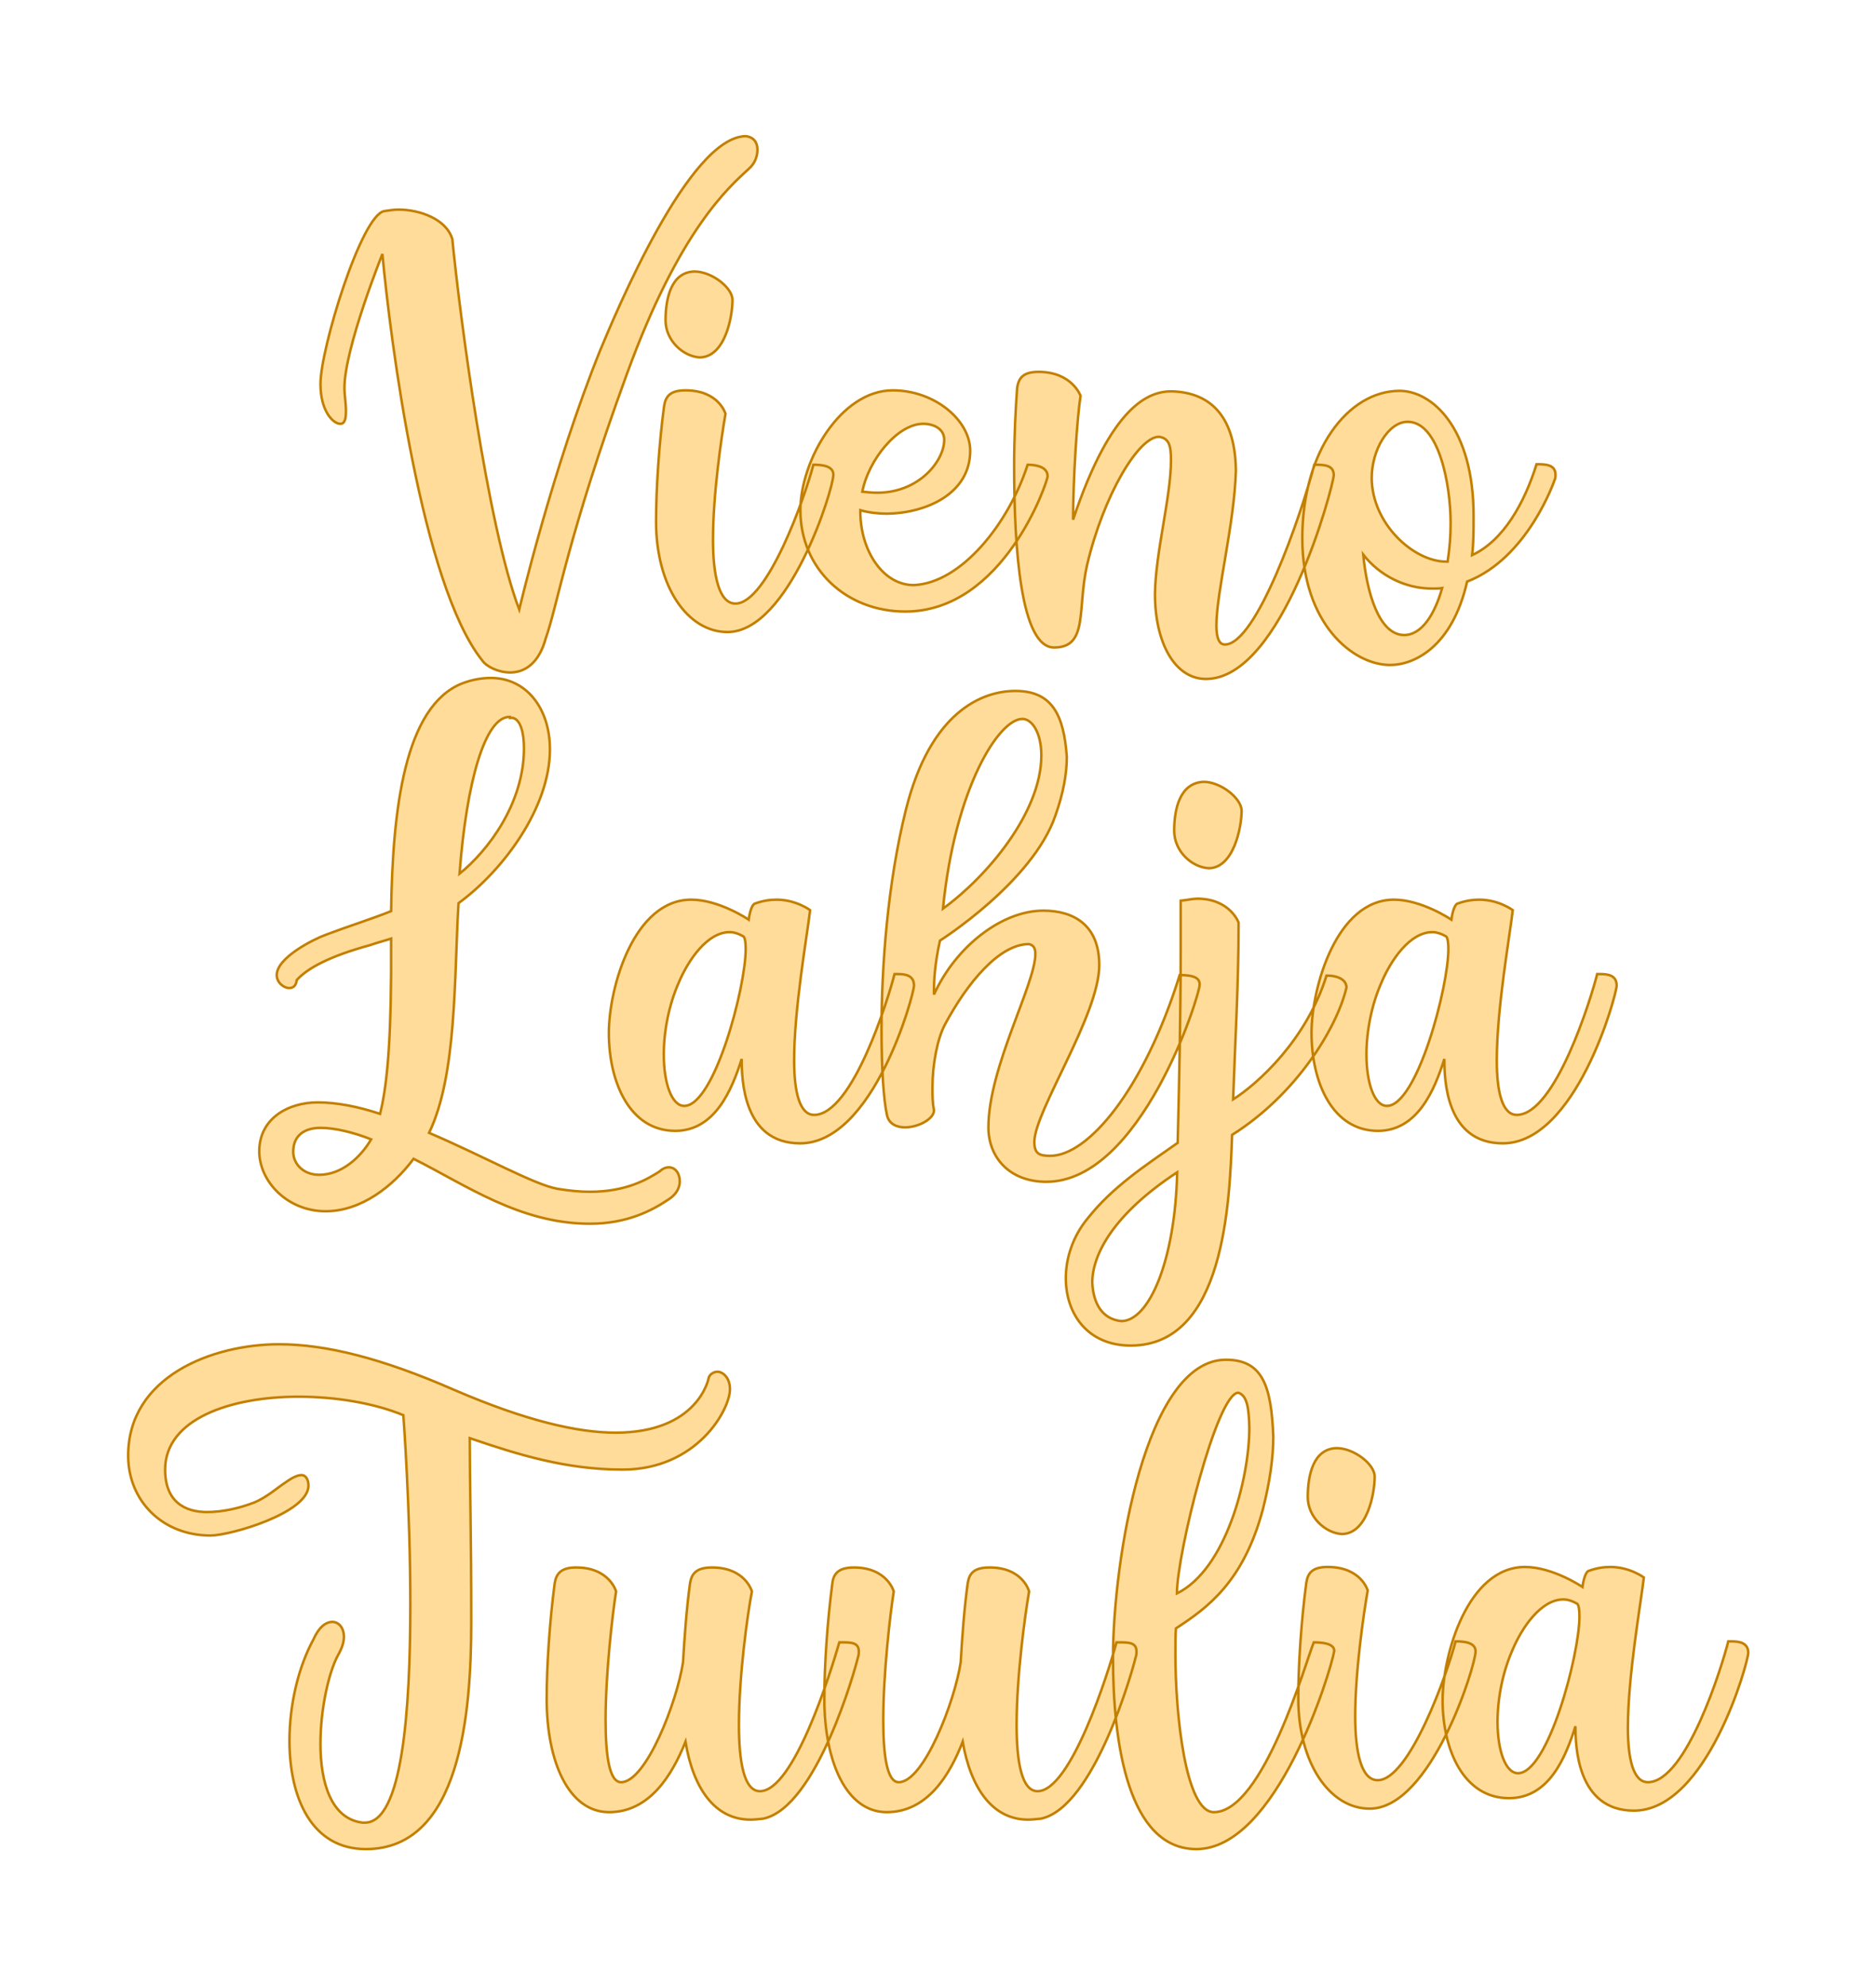
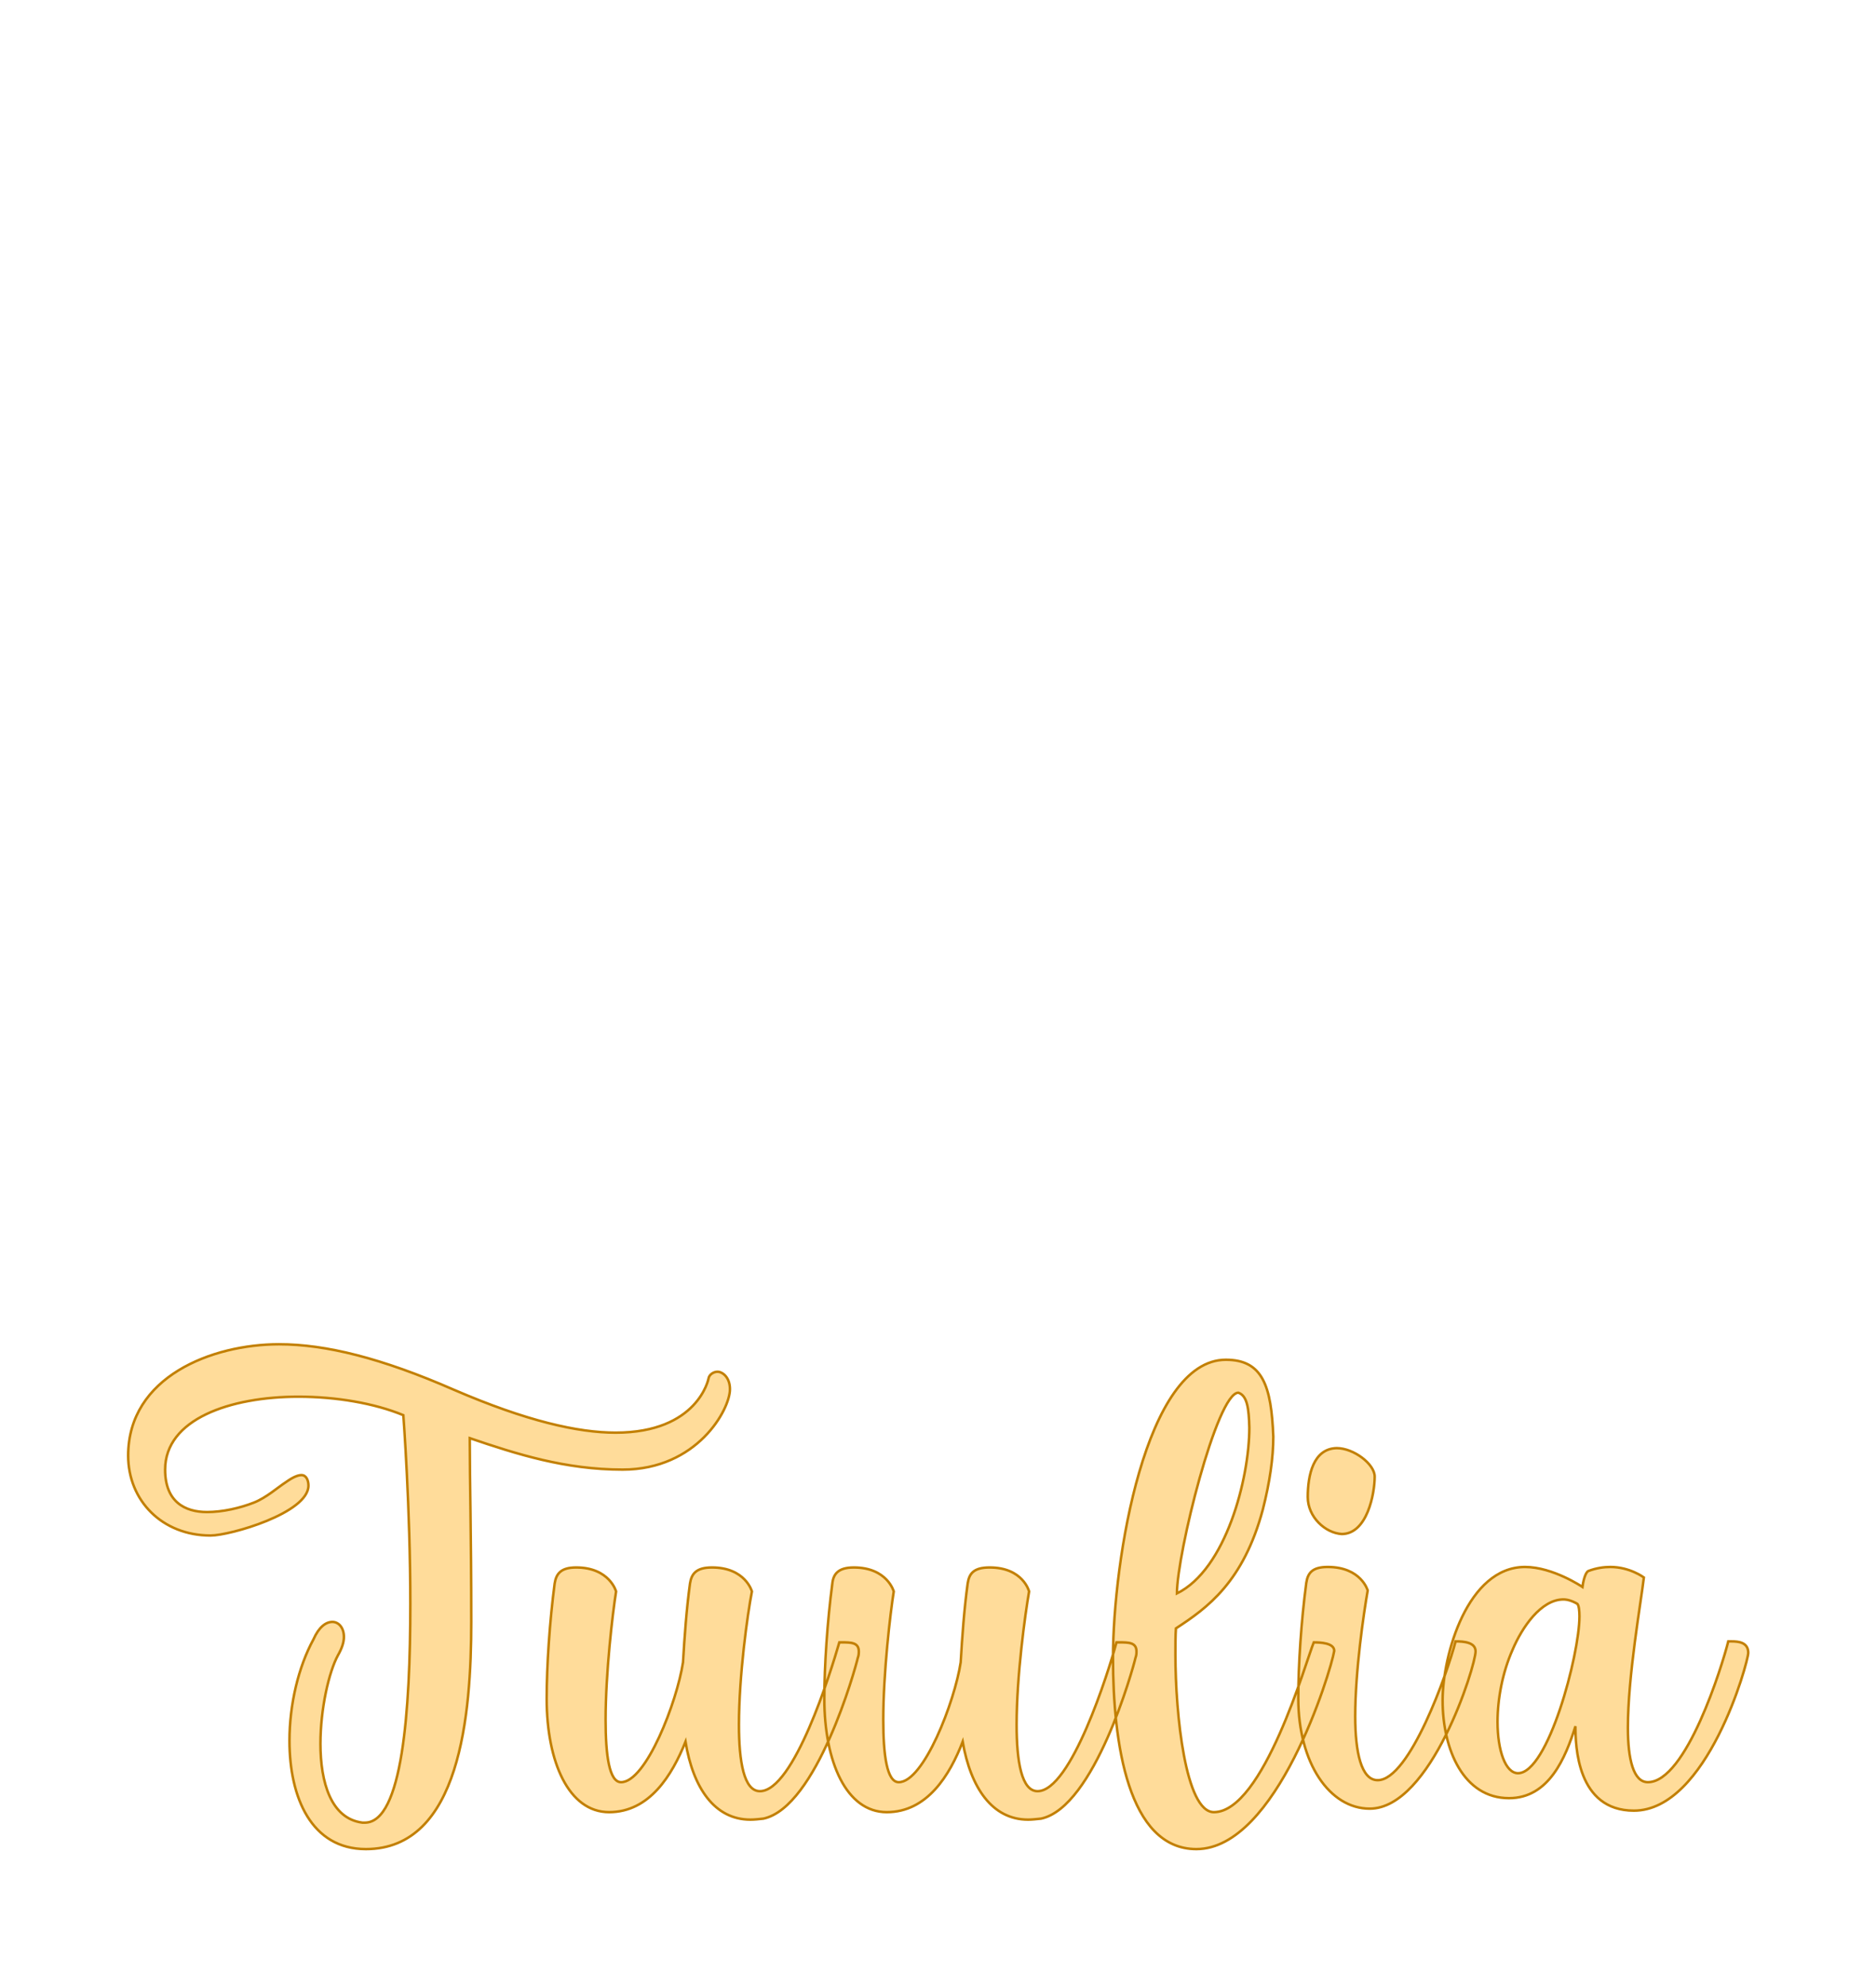
<svg xmlns="http://www.w3.org/2000/svg" version="1.1" width="188.912mm" height="200mm" viewBox="134.838 168.123 7.325 7.755" xml:space="preserve">
  <desc>Created with Fabric.js 3.4.0</desc>
  <defs>
</defs>
  <g operation_id="97306605120618496" width="7.325" height="7.755" transform="matrix(1 0 0 1 138.5 172)" id="2">
-     <rect style="stroke: rgb(0,0,0); stroke-width: 0; stroke-dasharray: none; stroke-linecap: butt; stroke-dashoffset: 0; stroke-linejoin: miter; stroke-miterlimit: 4; fill: rgb(255,255,255); fill-opacity: 0; fill-rule: nonzero; opacity: 1;" x="-3.662" y="-3.877" rx="1" ry="1" width="7.325" height="7.755" />
-   </g>
+     </g>
  <g operation_id="97306605095444480" width="24.094" height="15.82" transform="matrix(0.195 0 0 0.195 138.439 169.78)" id="Txt-5">
    <filter id="SVGID_0" y="-23.034%" height="146.068%" x="-21.992%" width="143.984%">
      <feGaussianBlur in="SourceAlpha" stdDeviation="0.14" />
      <feOffset dx="0.2" dy="0.2" result="oBlur" />
      <feFlood flood-color="rgb(194,127,0)" flood-opacity="1" />
      <feComposite in2="oBlur" operator="in" />
      <feMerge>
        <feMergeNode />
        <feMergeNode in="SourceGraphic" />
      </feMerge>
    </filter>
-     <path d="M-11.57-0.73C-11.57-1.52-10.81-3.41-10.81-3.41C-10.65-1.68-10.02 3.22-8.81 4.73C-8.73 4.85-8.49 4.97-8.25 4.97C-7.97 4.97-7.68 4.80-7.54 4.29C-7.30 3.61-7.10 2.24-5.91-1.02C-4.86-3.90-3.86-4.76-3.48-5.11C-3.35-5.22-3.30-5.37-3.30-5.50C-3.30-5.64-3.37-5.75-3.53-5.77C-4.67-5.77-6.14-2.22-6.45-1.48C-7.41 0.90-8.07 3.71-8.07 3.71C-8.71 2.03-9.26-2.18-9.41-3.71C-9.53-4.11-10.06-4.30-10.49-4.30C-10.59-4.30-10.69-4.28-10.77-4.27C-11.23-4.20-12.05-1.51-12.05-0.81C-12.05-0.25-11.79-0.07-11.79-0.07C-11.74-0.03-11.70-0.01-11.65-0.01C-11.56-0.01-11.54-0.12-11.54-0.26C-11.54-0.45-11.57-0.57-11.57-0.73ZM-4.56-3.06C-5.03-3.05-5.14-2.52-5.14-2.08C-5.14-1.68-4.79-1.36-4.46-1.34C-3.95-1.34-3.80-2.15-3.80-2.49C-3.80-2.74-4.22-3.06-4.56-3.06ZM-4.74-0.68C-5.05-0.68-5.14-0.56-5.17-0.36C-5.27 0.39-5.33 1.28-5.33 1.95C-5.33 3.25-4.70 4.16-3.90 4.16C-2.67 4.16-1.78 1.30-1.78 1.01C-1.78 0.83-2.01 0.81-2.18 0.81C-2.34 1.43-3.10 3.59-3.74 3.59C-4.07 3.59-4.19 3.03-4.19 2.31C-4.19 1.40-4.02 0.25-3.94-0.21C-3.94-0.21-4.07-0.68-4.74-0.68ZM-0.59-0.68C-1.64-0.68-2.44 0.73-2.44 1.72C-2.44 2.90-1.52 3.75-0.34 3.75C1.63 3.75 2.51 1.15 2.51 1.04C2.51 0.86 2.30 0.81 2.11 0.81C1.73 1.99 0.78 3.18-0.17 3.22C-0.80 3.22-1.24 2.51-1.24 1.75L-1.24 1.72C-1.07 1.77-0.87 1.79-0.71 1.79C0.08 1.78 0.96 1.39 0.96 0.53C0.96-0.08 0.25-0.68-0.59-0.68ZM0.44 0.31C0.44 0.73-0.06 1.37-0.90 1.37C-1.00 1.37-1.10 1.36-1.20 1.35C-1.08 0.72-0.50-0.01 0.02-0.01C0.23-0.01 0.44 0.09 0.44 0.31ZM1.84 0.84C1.84 2.48 1.97 4.47 2.64 4.47C3.33 4.47 3.10 3.70 3.30 2.82C3.63 1.42 4.33 0.25 4.74 0.25C4.95 0.28 4.98 0.44 4.98 0.72C4.98 1.46 4.67 2.56 4.66 3.40C4.66 4.38 5.06 5.10 5.68 5.10C7.22 5.10 8.23 1.23 8.24 1.02C8.24 0.81 8.04 0.81 7.85 0.81C7.58 1.84 6.69 4.41 6.06 4.41C5.94 4.41 5.89 4.27 5.89 4.03C5.89 3.36 6.25 2.00 6.28 0.93C6.27-0.10 5.82-0.64 4.99-0.66C4.54-0.66 3.79-0.39 3.02 1.91C3.02 1.11 3.10-0.14 3.17-0.57C3.17-0.57 3.00-1.05 2.33-1.05C2.01-1.05 1.93-0.92 1.90-0.73C1.87-0.32 1.84 0.24 1.84 0.84ZM7.61 2.28C7.61 3.99 8.62 4.82 9.37 4.82C9.84 4.82 10.61 4.47 10.91 3.15C12.13 2.68 12.66 1.12 12.66 1.12C12.68 1.08 12.68 1.04 12.68 1.01C12.68 0.80 12.47 0.80 12.30 0.80C12.06 1.57 11.64 2.33 11.01 2.62C11.04 2.38 11.04 2.13 11.04 1.84C11.04 0.06 10.20-0.67 9.56-0.67C8.52-0.67 7.61 0.53 7.61 2.28ZM9.72-0.05C10.34-0.05 10.58 1.19 10.58 1.98C10.58 2.26 10.56 2.48 10.52 2.75L10.49 2.75C9.84 2.75 9.00 1.99 9.00 1.07C9.00 0.52 9.33-0.05 9.72-0.05ZM8.83 2.61C9.16 3.03 9.67 3.29 10.21 3.29C10.27 3.29 10.34 3.29 10.41 3.28C10.26 3.81 10.00 4.22 9.65 4.22C9.14 4.22 8.90 3.35 8.83 2.61Z" style="stroke: rgb(194, 127, 0); stroke-width: 0.05; stroke-dasharray: none; stroke-linecap: butt; stroke-dashoffset: 0; stroke-linejoin: miter; stroke-miterlimit: 4; fill: rgb(255, 220, 154); fill-rule: nonzero; opacity: 1;" />
  </g>
  <g operation_id="97306605095444480" width="26.53" height="15.82" transform="matrix(0.195 0 0 0.195 138.436 171.769)" id="Txt-10">
    <filter id="SVGID_0" y="-23.034%" height="146.068%" x="-21.809%" width="143.619%">
      <feGaussianBlur in="SourceAlpha" stdDeviation="0.14" />
      <feOffset dx="0.2" dy="0.2" result="oBlur" />
      <feFlood flood-color="rgb(194,127,0)" flood-opacity="1" />
      <feComposite in2="oBlur" operator="in" />
      <feMerge>
        <feMergeNode />
        <feMergeNode in="SourceGraphic" />
      </feMerge>
    </filter>
-     <path d="M-6.64 5.81C-5.90 5.81-5.40 5.55-5.06 5.32C-4.89 5.21-4.84 5.07-4.84 4.96C-4.84 4.80-4.93 4.68-5.06 4.68C-5.12 4.68-5.19 4.71-5.24 4.76C-5.49 4.92-5.91 5.17-6.64 5.17C-6.84 5.17-7.05 5.15-7.29 5.11C-7.75 5.03-8.78 4.45-9.86 3.99C-9.30 2.83-9.36 0.88-9.27-0.61C-8.38-1.26-7.44-2.52-7.44-3.69C-7.44-4.52-7.92-5.12-8.62-5.12C-8.80-5.12-8.99-5.09-9.20-5.01C-10.35-4.55-10.59-2.50-10.62-0.45C-11.02-0.29-11.47-0.15-11.92 0.02C-12.17 0.11-12.91 0.48-12.91 0.83C-12.91 0.98-12.77 1.09-12.66 1.09C-12.59 1.09-12.52 1.05-12.51 0.93C-12.30 0.70-11.88 0.46-11.04 0.23C-10.90 0.18-10.74 0.14-10.62 0.10L-10.62 0.77C-10.63 2.38-10.72 3.11-10.84 3.61C-11.29 3.46-11.72 3.38-12.09 3.38C-12.68 3.38-13.26 3.70-13.26 4.36C-13.26 4.96-12.70 5.56-11.93 5.56C-11.22 5.56-10.58 5.06-10.17 4.51C-9.13 5.03-8.04 5.81-6.64 5.81ZM-9.25-1.20C-9.11-3.04-8.74-4.34-8.25-4.34L-8.24-4.34L-8.24-4.32L-8.18-4.32C-8.03-4.28-7.96-4.03-7.96-3.71C-7.96-2.60-8.69-1.65-9.25-1.20ZM-12.03 3.89C-11.75 3.89-11.37 3.98-11.02 4.12C-11.23 4.48-11.61 4.83-12.06 4.83C-12.38 4.83-12.58 4.61-12.58 4.37C-12.58 4.02-12.33 3.89-12.03 3.89ZM-6.26 1.99C-6.26 2.98-5.84 3.95-4.93 3.95C-4.14 3.95-3.80 3.14-3.60 2.51C-3.60 2.90-3.58 4.20-2.43 4.20C-0.96 4.20-0.15 1.22-0.15 1.04C-0.15 0.83-0.33 0.81-0.48 0.81L-0.54 0.81C-0.66 1.29-1.38 3.63-2.15 3.63C-2.44 3.63-2.55 3.17-2.55 2.54C-2.55 1.50-2.29 0.04-2.23-0.47C-2.23-0.47-2.51-0.68-2.90-0.68C-3.03-0.68-3.18-0.66-3.34-0.60C-3.41-0.57-3.45-0.36-3.46-0.28C-3.46-0.28-4.05-0.68-4.61-0.68C-5.76-0.68-6.26 1.08-6.26 1.99ZM-4.75 3.45C-5.00 3.45-5.16 3.00-5.16 2.42C-5.16 1.96-5.06 1.43-4.86 0.98C-4.67 0.53-4.29-0.03-3.84-0.03C-3.76-0.03-3.66 0.00-3.56 0.06C-3.53 0.10-3.52 0.20-3.52 0.31C-3.52 1.08-4.15 3.45-4.75 3.45ZM2.50 4.97C4.39 4.97 5.57 1.25 5.57 1.02C5.57 0.90 5.48 0.83 5.17 0.83C4.45 3.14 3.33 4.45 2.58 4.45C2.36 4.45 2.26 4.41 2.26 4.17C2.26 3.56 3.56 1.63 3.56 0.63C3.56-0.17 3.05-0.46 2.44-0.46C1.60-0.46 0.68 0.27 0.25 1.22L0.25 1.14C0.25 0.98 0.26 0.63 0.37 0.14C0.37 0.14 2.22-1.03 2.68-2.36C2.84-2.81 2.91-3.20 2.91-3.54C2.85-4.39 2.61-4.86 1.88-4.86C1.21-4.86 0.18-4.44-0.31-2.49C-0.68-1.01-0.80 0.66-0.80 1.92C-0.80 2.70-0.76 3.33-0.69 3.64C-0.65 3.81-0.50 3.88-0.33 3.88C-0.06 3.88 0.25 3.71 0.25 3.54C0.22 3.38 0.22 3.25 0.22 3.08C0.22 2.61 0.32 2.10 0.47 1.82C0.92 0.98 1.56 0.21 2.15 0.21C2.25 0.23 2.28 0.30 2.28 0.41C2.28 1.01 1.34 2.68 1.34 3.88C1.34 4.48 1.76 4.97 2.50 4.97ZM2.02-4.30C2.21-4.30 2.40-4.03 2.40-3.57C2.40-2.42 1.30-1.13 0.43-0.50C0.67-2.92 1.55-4.30 2.02-4.30ZM5.65-3.04C5.17-3.02 5.06-2.49 5.06-2.06C5.06-1.65 5.41-1.33 5.75-1.31C6.25-1.31 6.41-2.13 6.41-2.46C6.41-2.71 5.99-3.04 5.65-3.04ZM4.19 8.25C6.07 8.25 6.17 5.38 6.22 4.03C7.48 3.24 8.31 1.92 8.51 1.08C8.51 0.93 8.35 0.84 8.11 0.84C7.71 2.13 6.73 3.01 6.24 3.32C6.28 2.16 6.35 1.02 6.35-0.22C6.35-0.22 6.18-0.70 5.52-0.70C5.43-0.70 5.31-0.67 5.19-0.66L5.19 0.31C5.19 1.65 5.16 2.97 5.13 4.19C4.46 4.66 3.83 5.07 3.33 5.70C3.03 6.06 2.89 6.50 2.89 6.90C2.89 7.62 3.33 8.25 4.19 8.25ZM3.42 6.99C3.42 6.43 3.84 5.62 5.12 4.78C5.08 6.54 4.56 7.76 4.00 7.76C3.62 7.72 3.44 7.41 3.42 6.99ZM7.81 1.99C7.81 2.98 8.23 3.95 9.14 3.95C9.93 3.95 10.27 3.14 10.47 2.51C10.47 2.90 10.49 4.20 11.64 4.20C13.11 4.20 13.92 1.22 13.92 1.04C13.92 0.83 13.74 0.81 13.59 0.81L13.53 0.81C13.41 1.29 12.69 3.63 11.92 3.63C11.63 3.63 11.52 3.17 11.52 2.54C11.52 1.50 11.78 0.04 11.84-0.47C11.84-0.47 11.56-0.68 11.17-0.68C11.04-0.68 10.89-0.66 10.73-0.60C10.66-0.57 10.62-0.36 10.61-0.28C10.61-0.28 10.02-0.68 9.46-0.68C8.31-0.68 7.81 1.08 7.81 1.99ZM9.32 3.45C9.07 3.45 8.91 3.00 8.91 2.42C8.91 1.96 9.01 1.43 9.21 0.98C9.40 0.53 9.78-0.03 10.23-0.03C10.31-0.03 10.41 0.00 10.51 0.06C10.54 0.10 10.55 0.20 10.55 0.31C10.55 1.08 9.92 3.45 9.32 3.45Z" style="stroke: rgb(194, 127, 0); stroke-width: 0.05; stroke-dasharray: none; stroke-linecap: butt; stroke-dashoffset: 0; stroke-linejoin: miter; stroke-miterlimit: 4; fill: rgb(255, 220, 154); fill-rule: nonzero; opacity: 1;" />
  </g>
  <g operation_id="97306605095444480" width="31.794" height="15.82" transform="matrix(0.195 0 0 0.195 138.435 174.375)" id="Txt-16">
    <filter id="SVGID_0" y="-23.034%" height="146.068%" x="-21.51%" width="143.019%">
      <feGaussianBlur in="SourceAlpha" stdDeviation="0.14" />
      <feOffset dx="0.2" dy="0.2" result="oBlur" />
      <feFlood flood-color="rgb(194,127,0)" flood-opacity="1" />
      <feComposite in2="oBlur" operator="in" />
      <feMerge>
        <feMergeNode />
        <feMergeNode in="SourceGraphic" />
      </feMerge>
    </filter>
    <path d="M-9.04-3.26C-8.10-2.94-7.13-2.63-5.98-2.63C-4.49-2.63-3.83-3.83-3.83-4.24C-3.83-4.48-3.98-4.59-4.08-4.59C-4.16-4.59-4.25-4.53-4.26-4.45C-4.26-4.45-4.47-3.37-6.12-3.37C-6.87-3.37-7.90-3.60-9.36-4.23C-10.80-4.86-11.92-5.14-12.86-5.14C-14.20-5.14-15.88-4.49-15.88-2.91C-15.88-2.01-15.20-1.31-14.23-1.31C-13.84-1.31-12.27-1.76-12.27-2.31C-12.27-2.41-12.31-2.52-12.41-2.52C-12.48-2.52-12.58-2.48-12.72-2.38C-12.89-2.27-13.11-2.07-13.36-1.97C-13.64-1.86-13.99-1.78-14.30-1.78C-14.75-1.78-15.14-1.99-15.14-2.63C-15.14-3.64-13.84-4.09-12.47-4.09C-11.72-4.09-10.95-3.96-10.37-3.72C-10.37-3.72-10.23-1.87-10.23 0.06C-10.23 2.20-10.39 4.44-11.14 4.44L-11.19 4.44C-11.82 4.36-12.03 3.63-12.03 2.86C-12.03 2.16-11.86 1.42-11.68 1.09C-11.60 0.95-11.56 0.83-11.56 0.72C-11.56 0.53-11.67 0.42-11.79 0.42C-11.92 0.42-12.06 0.52-12.17 0.77C-12.47 1.32-12.65 2.07-12.65 2.80C-12.65 3.94-12.21 4.97-11.12 4.97C-9.23 4.97-9.01 2.27-9.01 0.42C-9.01-1.37-9.04-2.35-9.04-3.26ZM-6.25 4.23C-5.44 4.23-4.99 3.49-4.72 2.82C-4.57 3.74-4.14 4.38-3.42 4.38C-3.34 4.38-3.25 4.37-3.16 4.36C-2.09 4.13-1.32 1.36-1.27 1.14C-1.25 1.09-1.25 1.04-1.25 1.01C-1.25 0.83-1.41 0.83-1.59 0.83L-1.64 0.83C-1.81 1.42-2.55 3.81-3.23 3.81C-3.55 3.81-3.65 3.22-3.65 2.48C-3.65 1.50-3.48 0.27-3.39-0.19C-3.39-0.19-3.52-0.67-4.19-0.67C-4.51-0.67-4.60-0.54-4.63-0.35C-4.70 0.16-4.74 0.72-4.77 1.23C-4.89 2.02-5.51 3.63-6.01 3.63C-6.25 3.63-6.32 3.08-6.32 2.38C-6.32 1.44-6.18 0.25-6.11-0.19C-6.11-0.19-6.24-0.67-6.91-0.67C-7.22-0.67-7.31-0.54-7.34-0.35C-7.44 0.41-7.50 1.29-7.50 1.96C-7.50 3.22-7.06 4.23-6.25 4.23ZM-0.69 4.23C0.12 4.23 0.57 3.49 0.83 2.82C0.99 3.74 1.42 4.38 2.14 4.38C2.22 4.38 2.30 4.37 2.40 4.36C3.47 4.13 4.24 1.36 4.29 1.14C4.31 1.09 4.31 1.04 4.31 1.01C4.31 0.83 4.15 0.83 3.97 0.83L3.91 0.83C3.75 1.42 3.00 3.81 2.33 3.81C2.01 3.81 1.91 3.22 1.91 2.48C1.91 1.50 2.08 0.27 2.16-0.19C2.16-0.19 2.04-0.67 1.37-0.67C1.04-0.67 0.96-0.54 0.93-0.35C0.86 0.16 0.82 0.72 0.79 1.23C0.67 2.02 0.05 3.63-0.45 3.63C-0.69 3.63-0.76 3.08-0.76 2.38C-0.76 1.44-0.62 0.25-0.55-0.19C-0.55-0.19-0.68-0.67-1.35-0.67C-1.66-0.67-1.76-0.54-1.78-0.35C-1.88 0.41-1.94 1.29-1.94 1.96C-1.94 3.22-1.50 4.23-0.69 4.23ZM5.86 4.23C5.29 4.23 5.09 2.26 5.09 1.08C5.09 0.87 5.09 0.69 5.10 0.55C5.73 0.14 6.45-0.38 6.84-1.83C6.98-2.38 7.05-2.87 7.05-3.29C7.01-4.30 6.84-4.83 6.10-4.83C4.49-4.83 3.84-0.82 3.84 1.14C3.84 2.84 4.14 4.97 5.51 4.97C7.12 4.97 8.20 1.42 8.27 1.00C8.27 0.84 7.99 0.83 7.86 0.83C7.71 1.19 6.85 4.23 5.86 4.23ZM6.57-3.47C6.57-2.45 6.10-0.63 5.12-0.15C5.12-0.94 5.92-4.17 6.35-4.17C6.53-4.11 6.56-3.85 6.57-3.47ZM8.32-3.06C7.85-3.05 7.74-2.52 7.74-2.08C7.74-1.68 8.09-1.36 8.42-1.34C8.93-1.34 9.08-2.15 9.08-2.49C9.08-2.74 8.66-3.06 8.32-3.06ZM8.14-0.68C7.83-0.68 7.74-0.56 7.71-0.36C7.61 0.39 7.55 1.28 7.55 1.95C7.55 3.25 8.18 4.16 8.98 4.16C10.21 4.16 11.10 1.30 11.10 1.01C11.10 0.83 10.87 0.81 10.70 0.81C10.54 1.43 9.78 3.59 9.14 3.59C8.81 3.59 8.69 3.03 8.69 2.31C8.69 1.40 8.86 0.25 8.94-0.21C8.94-0.21 8.81-0.68 8.14-0.68ZM10.44 1.99C10.44 2.98 10.86 3.95 11.77 3.95C12.57 3.95 12.90 3.14 13.10 2.51C13.10 2.90 13.13 4.20 14.27 4.20C15.74 4.20 16.56 1.22 16.56 1.04C16.56 0.83 16.37 0.81 16.22 0.81L16.16 0.81C16.04 1.29 15.32 3.63 14.55 3.63C14.26 3.63 14.15 3.17 14.15 2.54C14.15 1.50 14.41 0.04 14.47-0.47C14.47-0.47 14.19-0.68 13.80-0.68C13.67-0.68 13.52-0.66 13.36-0.60C13.29-0.57 13.25-0.36 13.24-0.28C13.24-0.28 12.65-0.68 12.09-0.68C10.94-0.68 10.44 1.08 10.44 1.99ZM11.95 3.45C11.70 3.45 11.54 3.00 11.54 2.42C11.54 1.96 11.64 1.43 11.84 0.98C12.03 0.53 12.41-0.03 12.86-0.03C12.94-0.03 13.04 0.00 13.14 0.06C13.17 0.10 13.18 0.20 13.18 0.31C13.18 1.08 12.55 3.45 11.95 3.45Z" style="stroke: rgb(194, 127, 0); stroke-width: 0.05; stroke-dasharray: none; stroke-linecap: butt; stroke-dashoffset: 0; stroke-linejoin: miter; stroke-miterlimit: 4; fill: rgb(255, 220, 154); fill-rule: nonzero; opacity: 1;" />
  </g>
</svg>